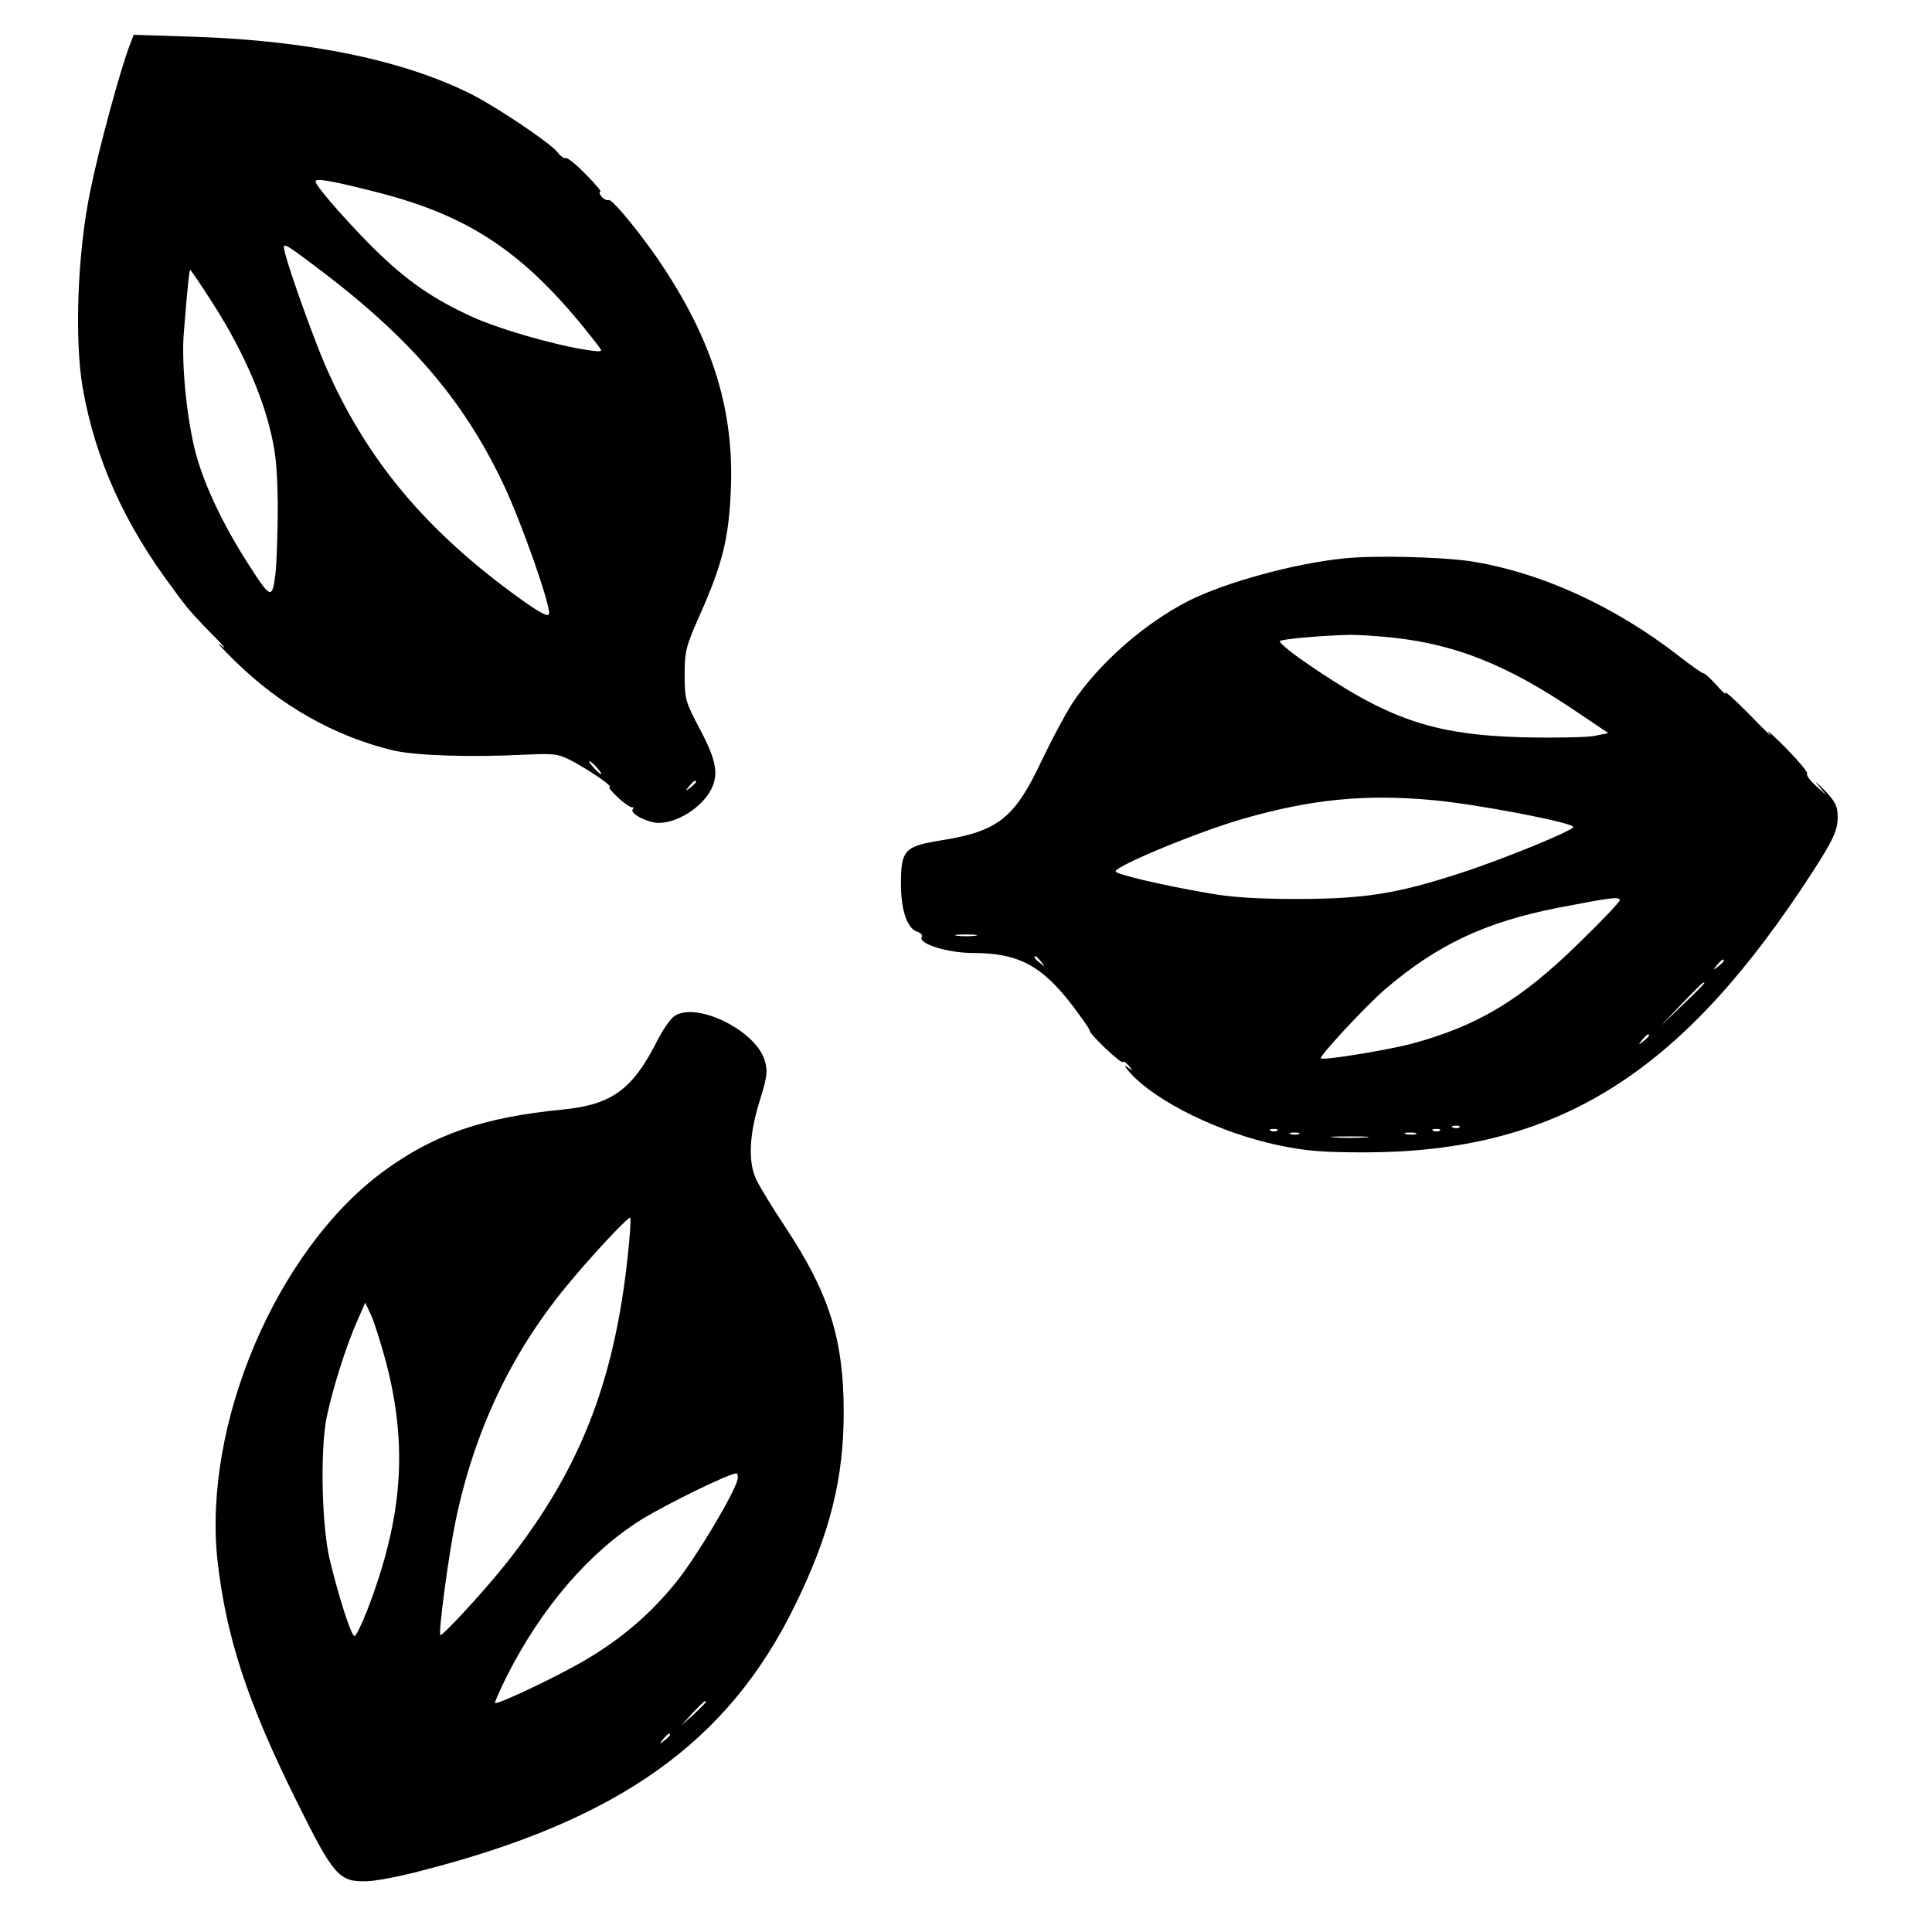
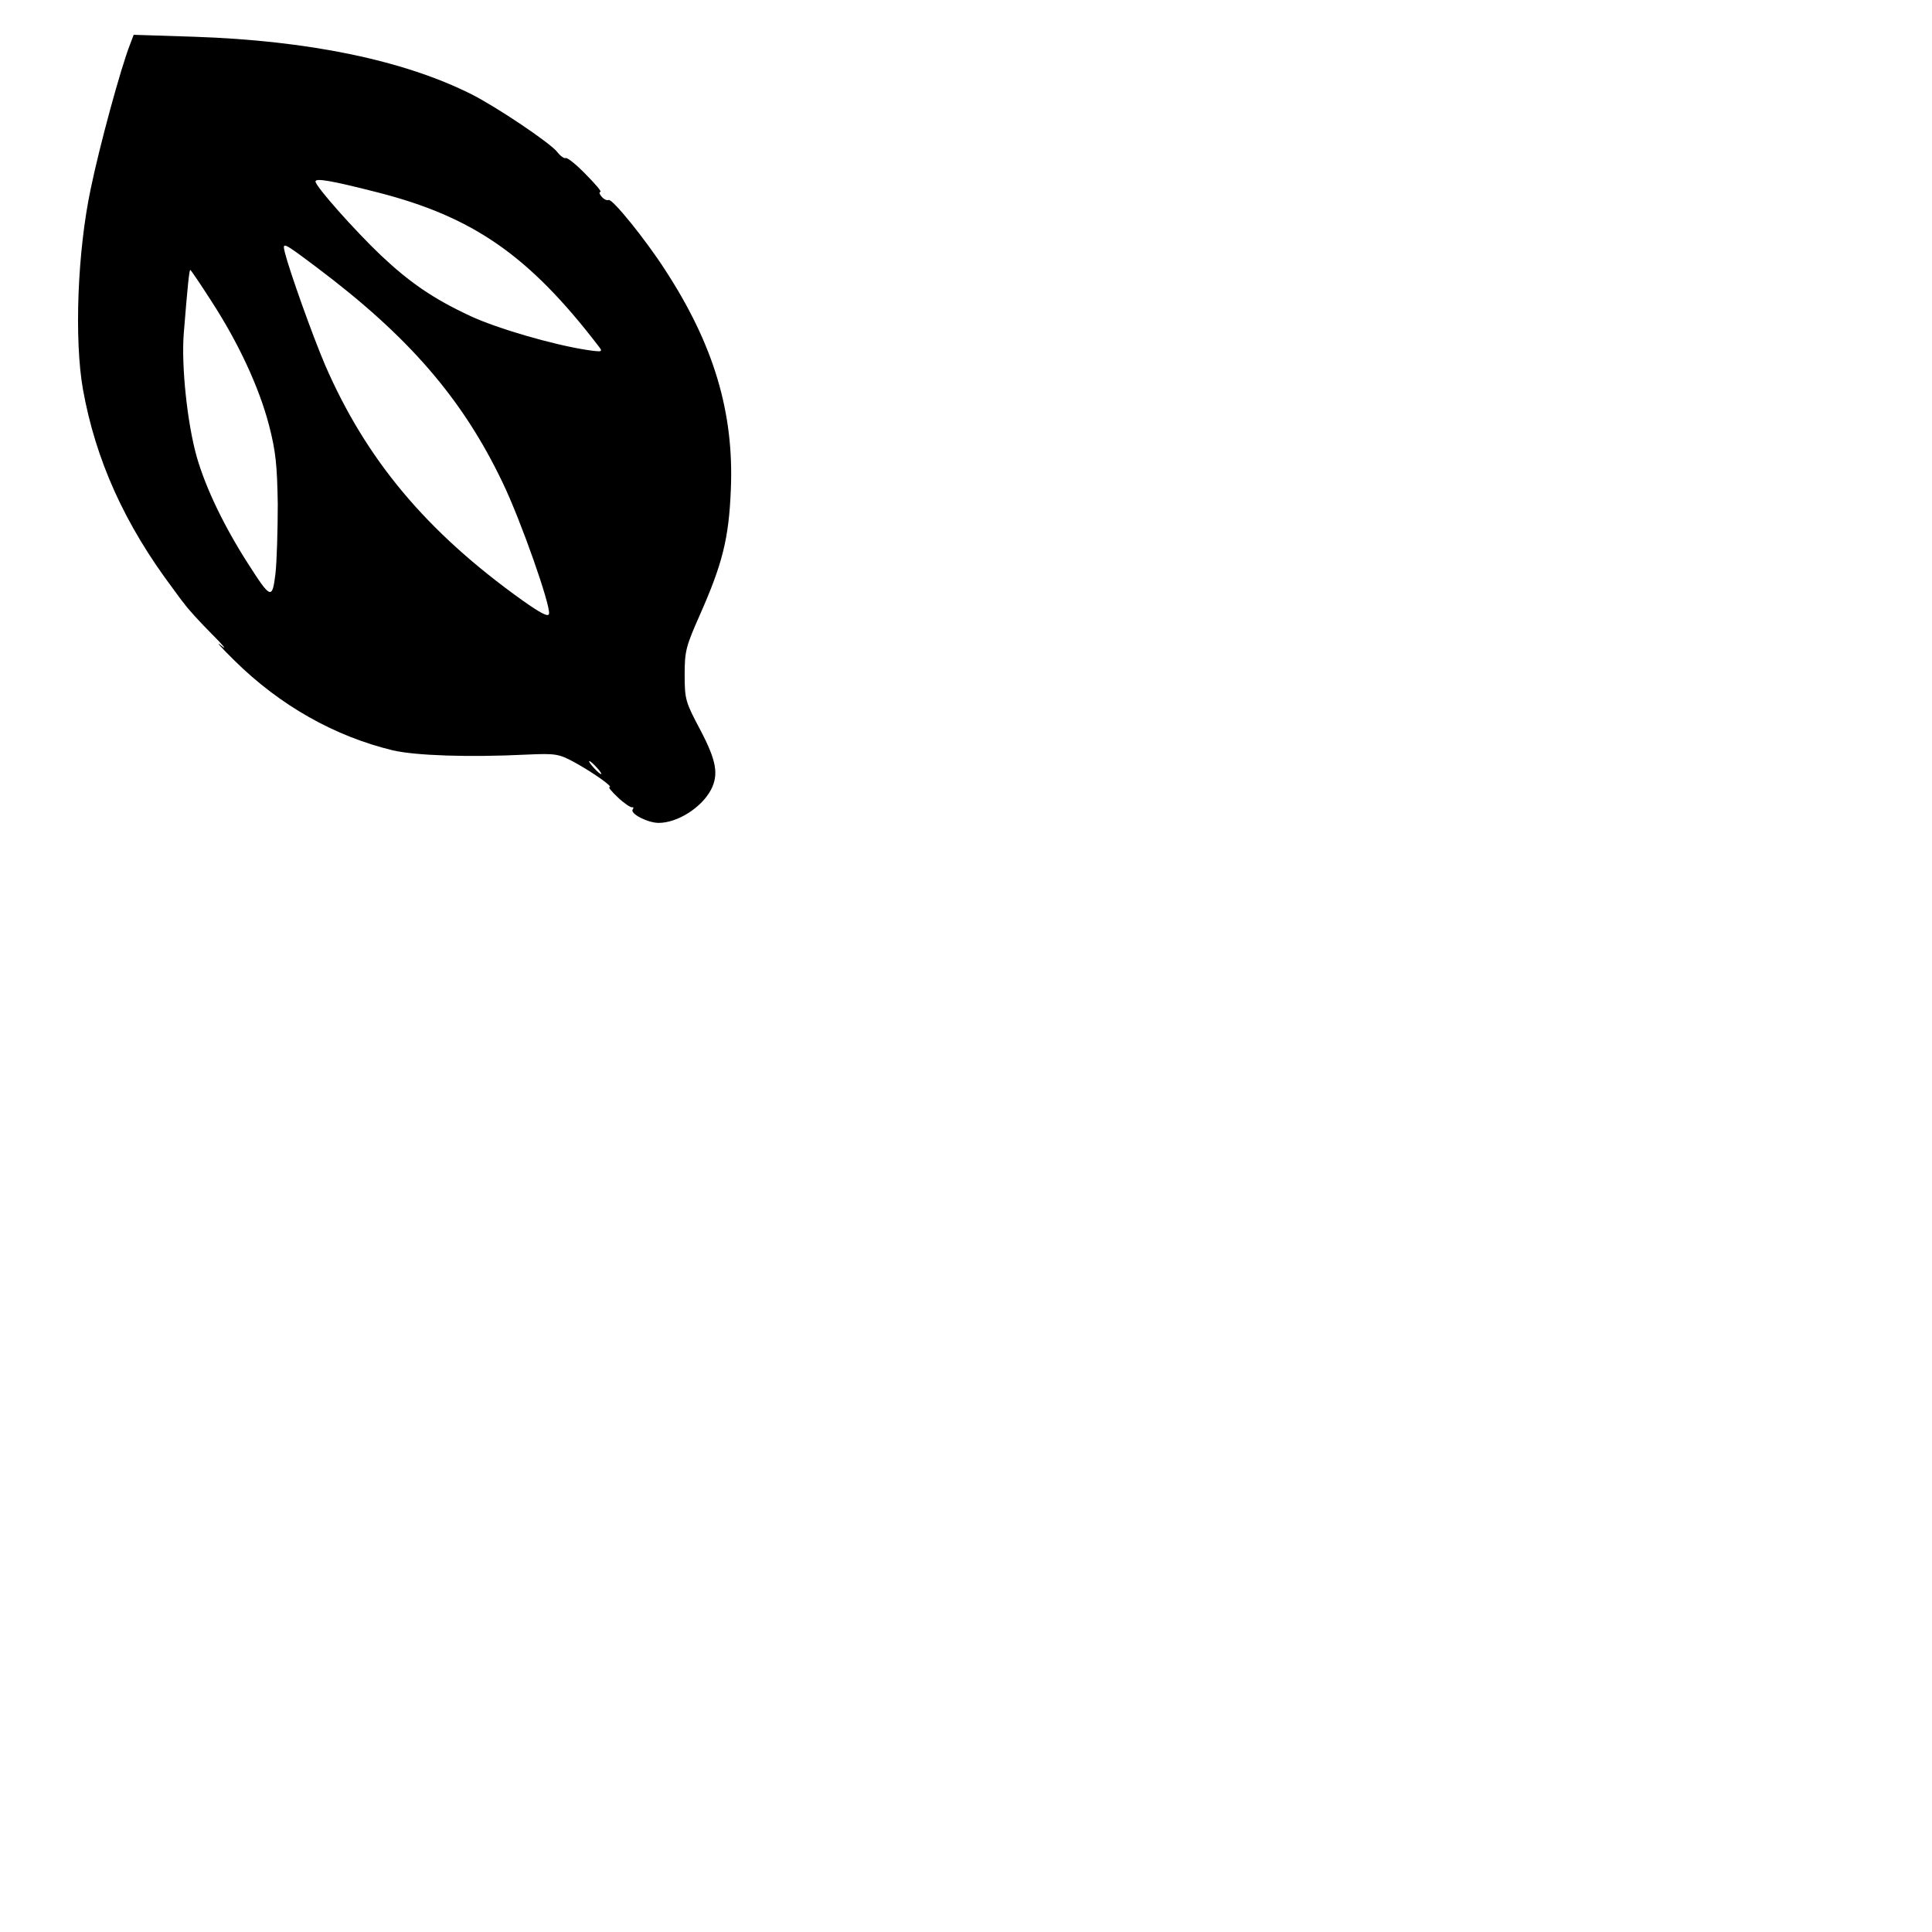
<svg xmlns="http://www.w3.org/2000/svg" version="1.0" width="594pt" height="594pt" viewBox="0 0 594 594" preserveAspectRatio="xMidYMid meet">
  <g transform="translate(0,594) scale(0.1,-0.1)" fill="#000000" stroke="none">
-     <path d="M400 5804 c-29 -74 -94 -313 -121 -444 -41 -193 -51 -464 -24 -617 39 -217 128 -415 277 -613 10 -14 26 -36 36 -48 9 -13 46 -54 82 -90 37 -37 50 -53 30 -37 -20 17 -1 -5 42 -47 139 -137 307 -232 486 -275 69 -16 232 -22 412 -13 89 4 98 2 145 -23 58 -32 122 -77 109 -77 -5 0 7 -14 26 -32 19 -18 39 -31 43 -30 5 1 6 -2 2 -7 -8 -13 47 -41 80 -41 58 0 132 47 161 102 24 47 17 89 -33 184 -45 85 -48 93 -48 169 0 74 4 88 47 185 69 156 89 234 95 385 10 236 -52 445 -202 675 -59 92 -164 222 -174 215 -5 -2 -14 2 -21 10 -7 8 -9 15 -4 15 5 0 -16 25 -46 55 -29 30 -57 52 -61 49 -4 -2 -16 6 -26 19 -22 28 -186 138 -263 177 -207 104 -498 165 -852 177 l-187 6 -11 -29z m759 -455 c295 -75 467 -194 681 -473 14 -18 13 -19 -35 -12 -105 16 -276 66 -358 104 -114 53 -187 103 -276 187 -79 75 -201 212 -201 227 0 11 48 3 189 -33z m-184 -232 c282 -212 447 -403 570 -660 56 -116 148 -378 143 -404 -2 -11 -25 1 -83 42 -295 211 -480 433 -606 724 -38 89 -109 288 -123 344 -8 34 -9 35 99 -46z m-325 -103 c83 -128 146 -263 177 -381 21 -81 25 -123 27 -243 0 -80 -3 -176 -7 -213 -10 -81 -14 -80 -85 31 -73 114 -129 230 -157 327 -29 102 -48 280 -40 380 12 150 17 195 20 195 2 0 31 -43 65 -96z m1185 -1434 c10 -11 16 -20 13 -20 -3 0 -13 9 -23 20 -10 11 -16 20 -13 20 3 0 13 -9 23 -20z m305 -44 c0 -2 -8 -10 -17 -17 -16 -13 -17 -12 -4 4 13 16 21 21 21 13z" />
-     <path d="M4130 4223 c-153 -16 -361 -73 -475 -130 -136 -69 -277 -193 -358 -315 -21 -32 -64 -113 -96 -180 -82 -174 -133 -214 -309 -242 -111 -18 -122 -30 -122 -133 0 -82 19 -138 51 -148 11 -4 17 -11 13 -16 -12 -20 79 -49 157 -49 141 0 213 -39 308 -164 28 -37 51 -70 51 -74 0 -12 96 -103 102 -97 3 3 11 -3 19 -12 13 -17 13 -17 -6 -3 -11 8 -6 -1 10 -19 81 -89 275 -184 455 -222 86 -18 135 -22 270 -22 575 2 950 229 1337 808 96 144 113 178 113 222 0 35 -7 48 -42 85 -24 24 -32 30 -18 14 l25 -31 -32 29 c-18 16 -30 33 -27 37 3 5 -28 41 -68 82 -40 40 -62 59 -48 42 14 -17 -12 7 -58 55 -46 47 -81 78 -77 70 4 -8 -9 2 -27 23 -18 20 -36 37 -41 37 -4 0 -35 22 -70 49 -202 158 -433 263 -650 296 -94 13 -294 18 -387 8z m157 -244 c190 -21 347 -84 551 -221 l107 -72 -45 -9 c-25 -4 -121 -6 -215 -4 -283 8 -420 56 -678 235 -43 30 -75 57 -72 61 6 6 114 16 208 19 26 1 91 -3 144 -9z m118 -499 c134 -12 437 -70 432 -83 -4 -12 -216 -99 -346 -141 -196 -64 -294 -79 -496 -80 -126 0 -210 5 -280 18 -141 24 -285 58 -285 67 0 17 264 126 397 163 206 59 372 75 578 56z m575 -308 c0 -5 -55 -63 -123 -129 -180 -177 -313 -257 -517 -312 -76 -20 -272 -52 -279 -45 -6 6 137 160 197 212 160 137 308 207 532 251 166 32 190 35 190 23z m-1982 -109 c-16 -2 -40 -2 -55 0 -16 2 -3 4 27 4 30 0 43 -2 28 -4z m203 -80 c13 -16 12 -17 -3 -4 -17 13 -22 21 -14 21 2 0 10 -8 17 -17z m2099 3 c0 -2 -8 -10 -17 -17 -16 -13 -17 -12 -4 4 13 16 21 21 21 13z m-60 -69 c0 -1 -30 -32 -67 -67 l-68 -65 65 68 c60 62 70 72 70 64z m-170 -161 c0 -2 -8 -10 -17 -17 -16 -13 -17 -12 -4 4 13 16 21 21 21 13z m-583 -282 c-3 -3 -12 -4 -19 -1 -8 3 -5 6 6 6 11 1 17 -2 13 -5z m-560 -10 c-3 -3 -12 -4 -19 -1 -8 3 -5 6 6 6 11 1 17 -2 13 -5z m500 0 c-3 -3 -12 -4 -19 -1 -8 3 -5 6 6 6 11 1 17 -2 13 -5z m-434 -11 c-7 -2 -19 -2 -25 0 -7 3 -2 5 12 5 14 0 19 -2 13 -5z m360 0 c-7 -2 -21 -2 -30 0 -10 3 -4 5 12 5 17 0 24 -2 18 -5z m-155 -10 c-27 -2 -69 -2 -95 0 -27 2 -5 3 47 3 52 0 74 -1 48 -3z" />
-     <path d="M2072 2815 c-12 -9 -36 -44 -53 -78 -74 -146 -138 -193 -286 -208 -248 -24 -400 -77 -555 -191 -328 -242 -556 -778 -509 -1199 27 -234 92 -433 242 -735 114 -230 131 -250 214 -248 28 0 106 15 173 33 605 155 941 395 1146 815 108 220 151 392 150 601 -1 220 -46 361 -180 563 -41 62 -82 129 -91 150 -23 54 -19 135 12 235 24 77 26 93 16 127 -28 93 -213 183 -279 135z m-142 -737 c-42 -393 -150 -664 -378 -950 -68 -85 -193 -220 -198 -215 -7 7 26 252 47 352 57 273 168 509 336 715 75 92 195 221 201 216 2 -3 -1 -56 -8 -118z m-745 -319 c70 -263 54 -484 -56 -770 -17 -43 -34 -79 -39 -79 -10 0 -47 115 -75 230 -26 103 -31 338 -11 441 19 91 61 224 97 304 l22 50 19 -41 c10 -23 29 -84 43 -135z m1082 -370 c-12 -45 -126 -236 -187 -312 -77 -96 -167 -174 -279 -240 -82 -49 -272 -139 -279 -133 -2 2 15 39 36 82 107 212 254 382 414 482 78 48 270 142 292 142 4 0 6 -9 3 -21z m-97 -682 c0 -2 -17 -19 -37 -38 l-38 -34 34 38 c33 34 41 42 41 34z m-110 -101 c0 -2 -8 -10 -17 -17 -16 -13 -17 -12 -4 4 13 16 21 21 21 13z" />
+     <path d="M400 5804 c-29 -74 -94 -313 -121 -444 -41 -193 -51 -464 -24 -617 39 -217 128 -415 277 -613 10 -14 26 -36 36 -48 9 -13 46 -54 82 -90 37 -37 50 -53 30 -37 -20 17 -1 -5 42 -47 139 -137 307 -232 486 -275 69 -16 232 -22 412 -13 89 4 98 2 145 -23 58 -32 122 -77 109 -77 -5 0 7 -14 26 -32 19 -18 39 -31 43 -30 5 1 6 -2 2 -7 -8 -13 47 -41 80 -41 58 0 132 47 161 102 24 47 17 89 -33 184 -45 85 -48 93 -48 169 0 74 4 88 47 185 69 156 89 234 95 385 10 236 -52 445 -202 675 -59 92 -164 222 -174 215 -5 -2 -14 2 -21 10 -7 8 -9 15 -4 15 5 0 -16 25 -46 55 -29 30 -57 52 -61 49 -4 -2 -16 6 -26 19 -22 28 -186 138 -263 177 -207 104 -498 165 -852 177 l-187 6 -11 -29z m759 -455 c295 -75 467 -194 681 -473 14 -18 13 -19 -35 -12 -105 16 -276 66 -358 104 -114 53 -187 103 -276 187 -79 75 -201 212 -201 227 0 11 48 3 189 -33z m-184 -232 c282 -212 447 -403 570 -660 56 -116 148 -378 143 -404 -2 -11 -25 1 -83 42 -295 211 -480 433 -606 724 -38 89 -109 288 -123 344 -8 34 -9 35 99 -46z m-325 -103 c83 -128 146 -263 177 -381 21 -81 25 -123 27 -243 0 -80 -3 -176 -7 -213 -10 -81 -14 -80 -85 31 -73 114 -129 230 -157 327 -29 102 -48 280 -40 380 12 150 17 195 20 195 2 0 31 -43 65 -96z m1185 -1434 c10 -11 16 -20 13 -20 -3 0 -13 9 -23 20 -10 11 -16 20 -13 20 3 0 13 -9 23 -20z m305 -44 z" />
  </g>
</svg>